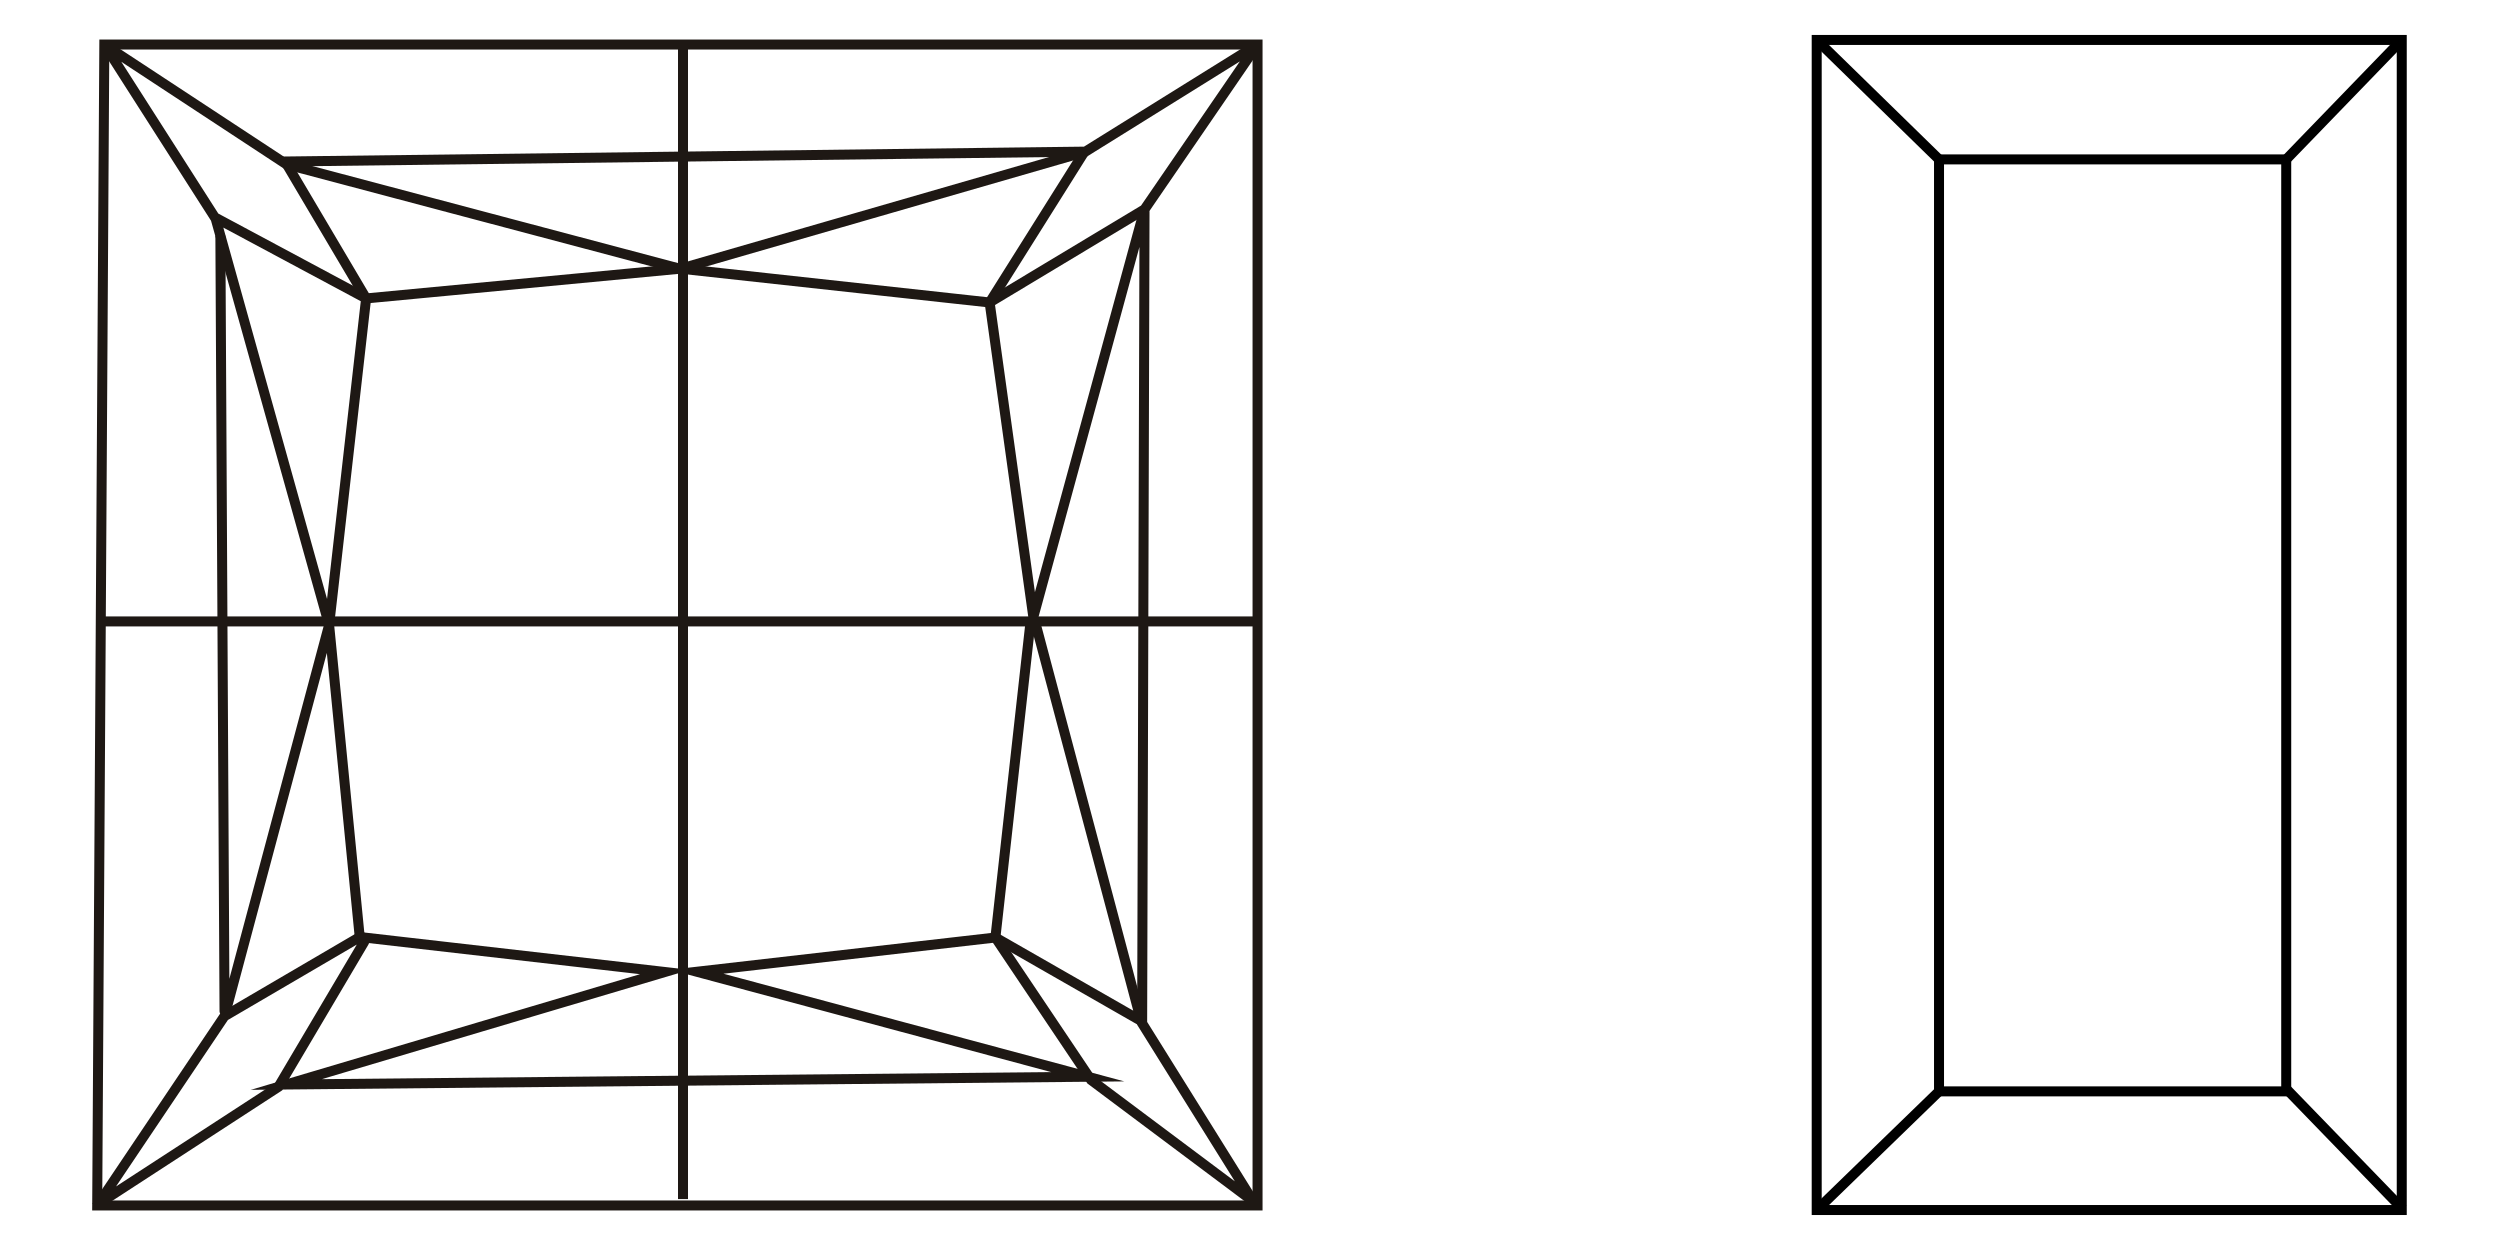
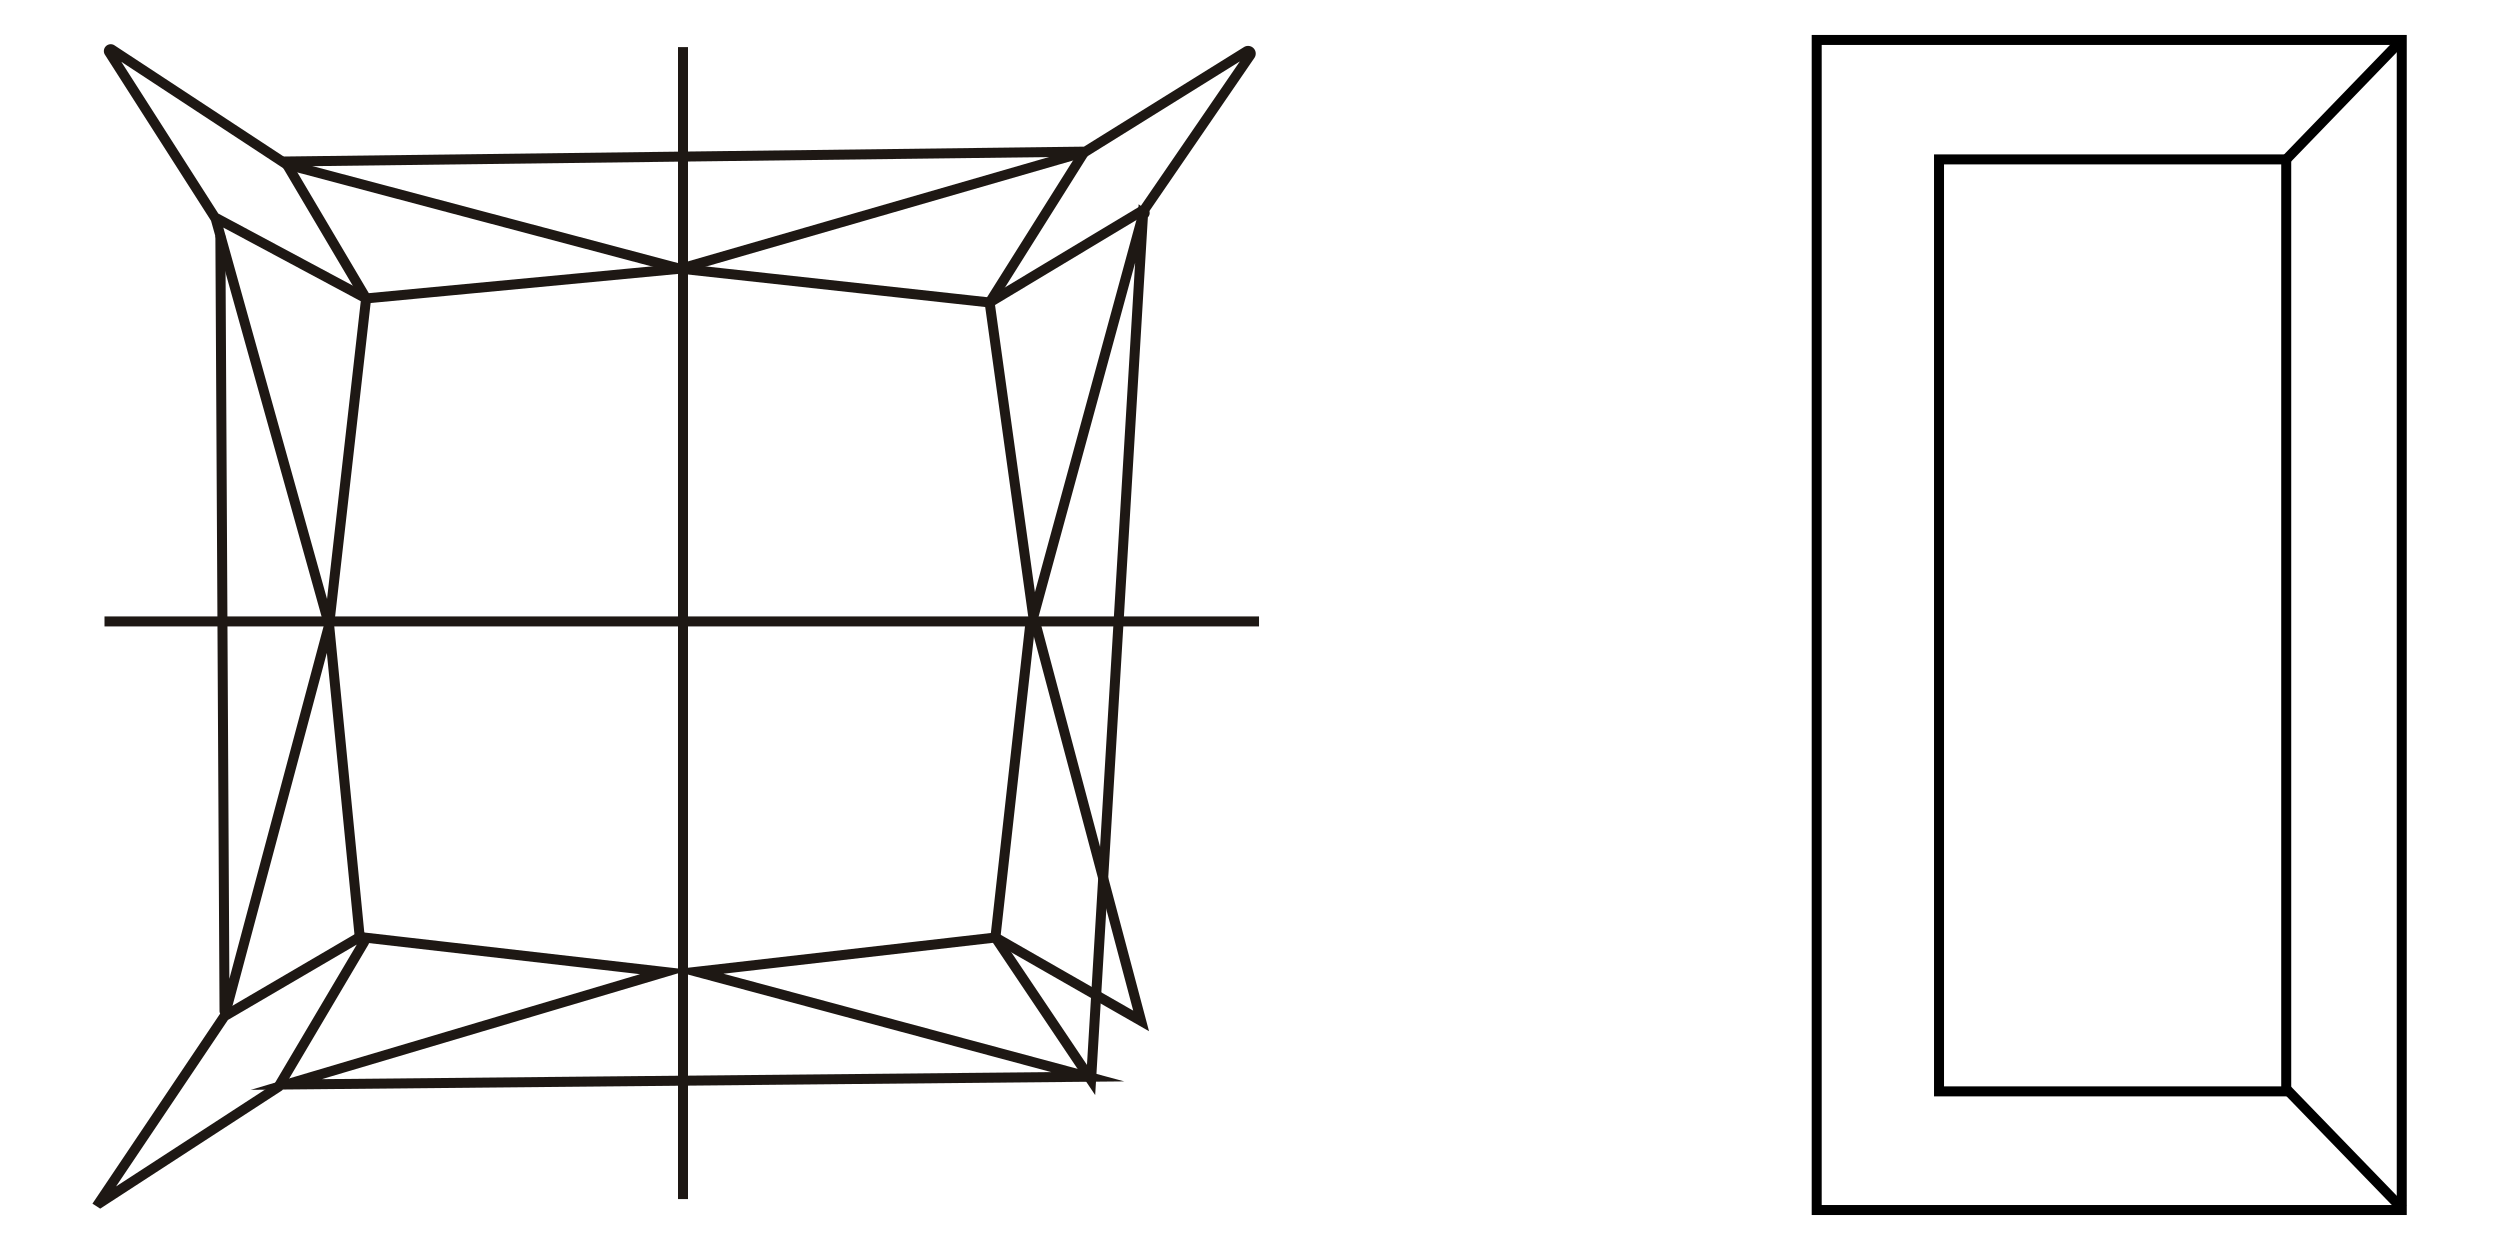
<svg xmlns="http://www.w3.org/2000/svg" viewBox="0 0 1000 500">
  <defs>
    <style>.cls-1,.cls-2{fill:none;stroke-miterlimit:10;stroke-width:4px;}.cls-1{stroke:#000;}.cls-2{stroke:#1e1814;}</style>
  </defs>
  <g id="Layer_13" data-name="Layer 13">
    <rect class="cls-1" x="726.68" y="15.98" width="234.02" height="468.03" />
    <rect class="cls-1" x="775.61" y="63.76" width="138.88" height="372.79" />
-     <line class="cls-1" x1="726.68" y1="15.98" x2="775.61" y2="63.76" />
    <line class="cls-1" x1="914.49" y1="63.76" x2="960.7" y2="15.98" />
-     <line class="cls-1" x1="726.68" y1="484.02" x2="775.61" y2="436.55" />
    <line class="cls-1" x1="961.12" y1="483.67" x2="914" y2="435.02" />
-     <polygon class="cls-2" points="41.73 17.81 503.02 17.81 503.02 482.19 38.88 482.19 41.73 17.81" />
    <path class="cls-2" d="M114.05,64.6l320.12-3.95,64.51-40.14A1.07,1.07,0,0,1,500.13,22L457.82,83.72l-62,37.27L272.17,107.47l-125.72,11.9Z" />
-     <path class="cls-2" d="M433.5,61.12,395.85,121l17.48,125.79L457.46,85a.18.18,0,0,1,.35,0l-.95,324.34,43.29,69.38a.4.4,0,0,1-.58.53L436.43,432,398.16,375l14.19-127.48" />
+     <path class="cls-2" d="M433.5,61.12,395.85,121l17.48,125.79L457.46,85a.18.18,0,0,1,.35,0a.4.4,0,0,1-.58.53L436.43,432,398.16,375l14.19-127.48" />
    <path class="cls-2" d="M85.92,86.94l60.53,32.43L131.65,250,86.26,87.47,43.62,20.76a.75.75,0,0,1,1-1l70,46,157.47,41.77,162-46.82" />
    <path class="cls-2" d="M413.71,247.47l42.74,160.9L398.16,375l-119.43,13.7,156.37,42h0L114.53,433.8h0l151.43-45-122.07-14L131.65,250,90.36,404.46a.28.28,0,0,1-.55-.08L88.15,94.25" />
    <path class="cls-2" d="M40.08,481.08l-.31-.2,50-74.39L143.58,375a1.43,1.43,0,0,1,1.95,2l-34.14,57.72Z" />
    <line class="cls-2" x1="273.2" y1="18.84" x2="273.2" y2="479.63" />
    <line class="cls-2" x1="41.8" y1="248.57" x2="503.61" y2="248.57" />
  </g>
</svg>